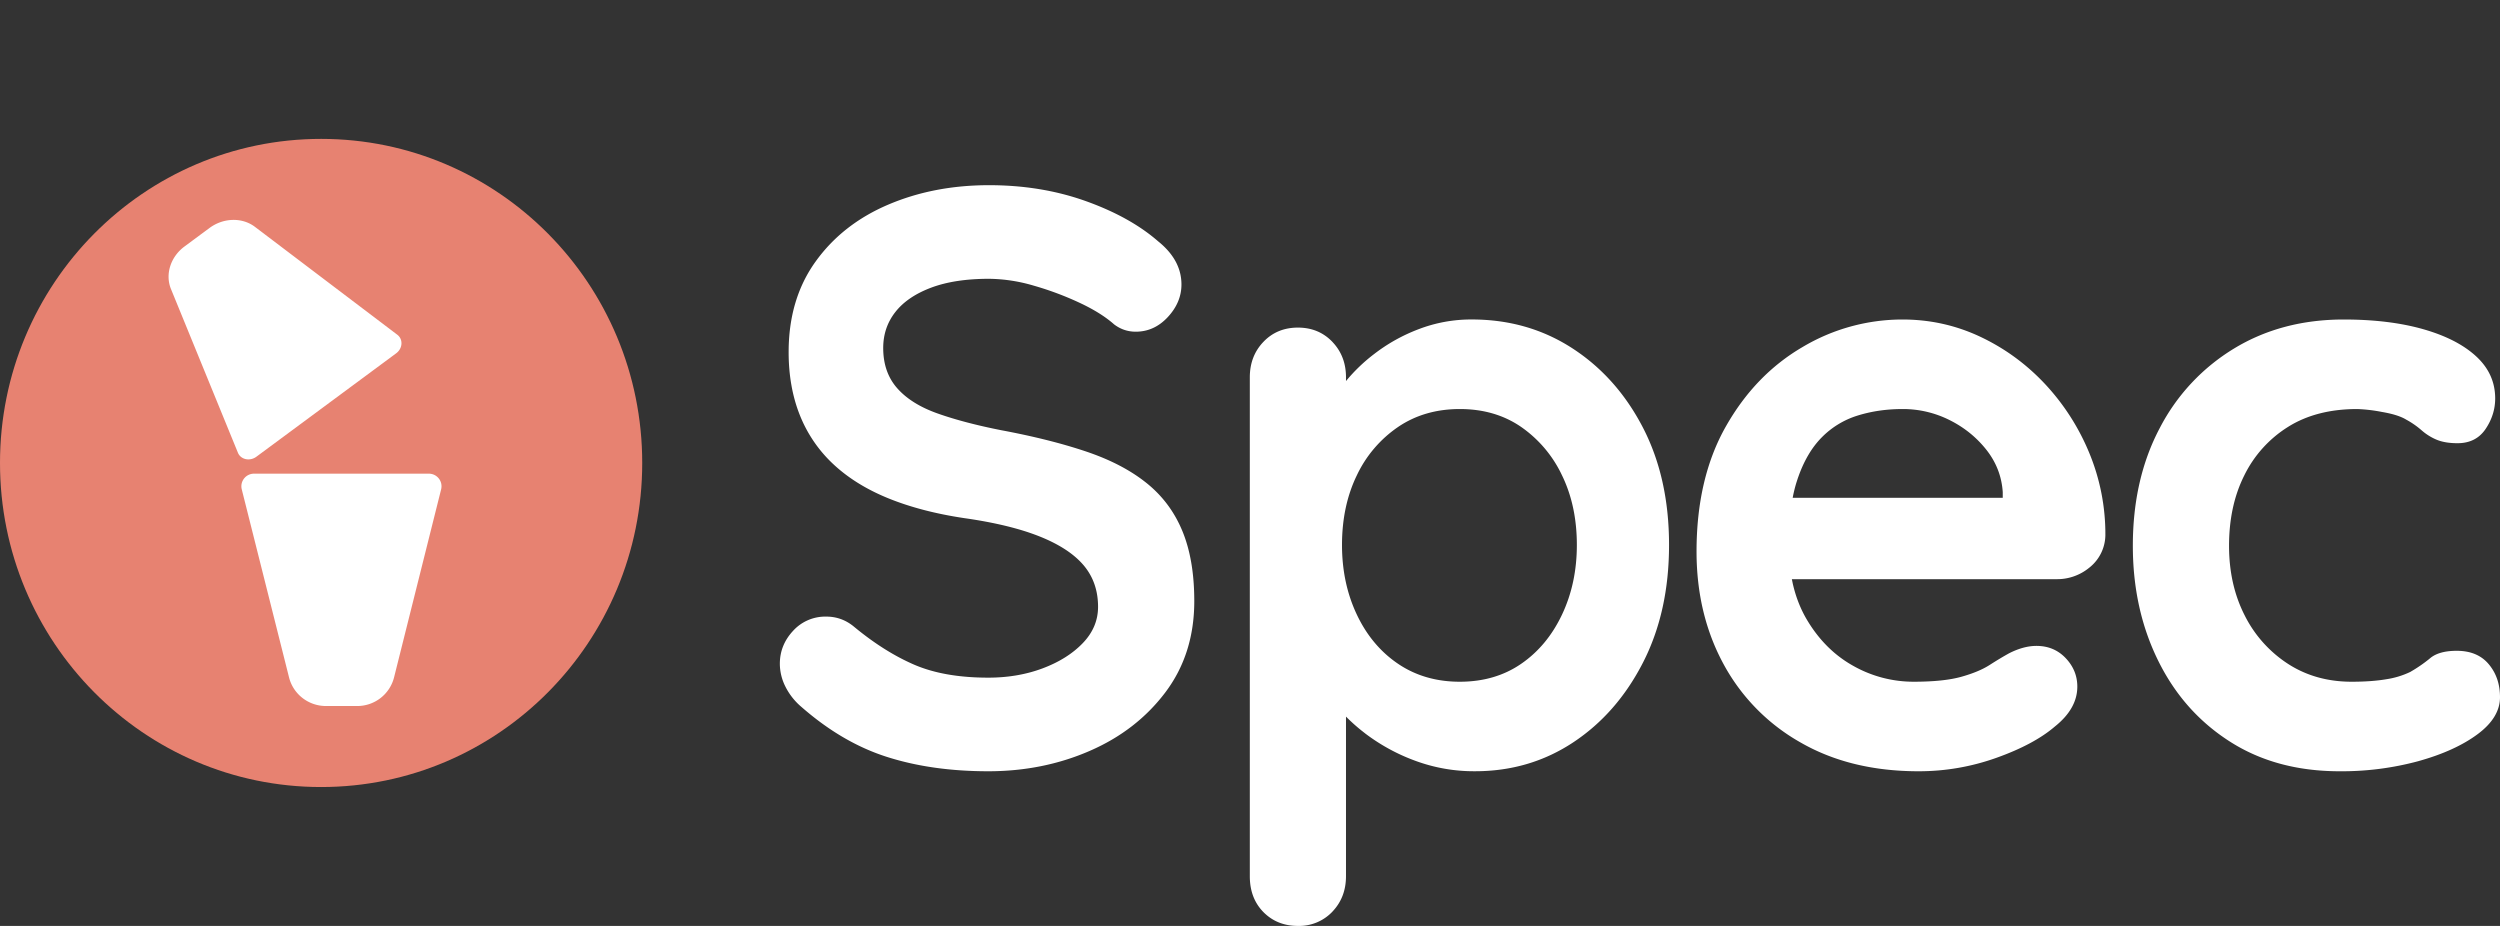
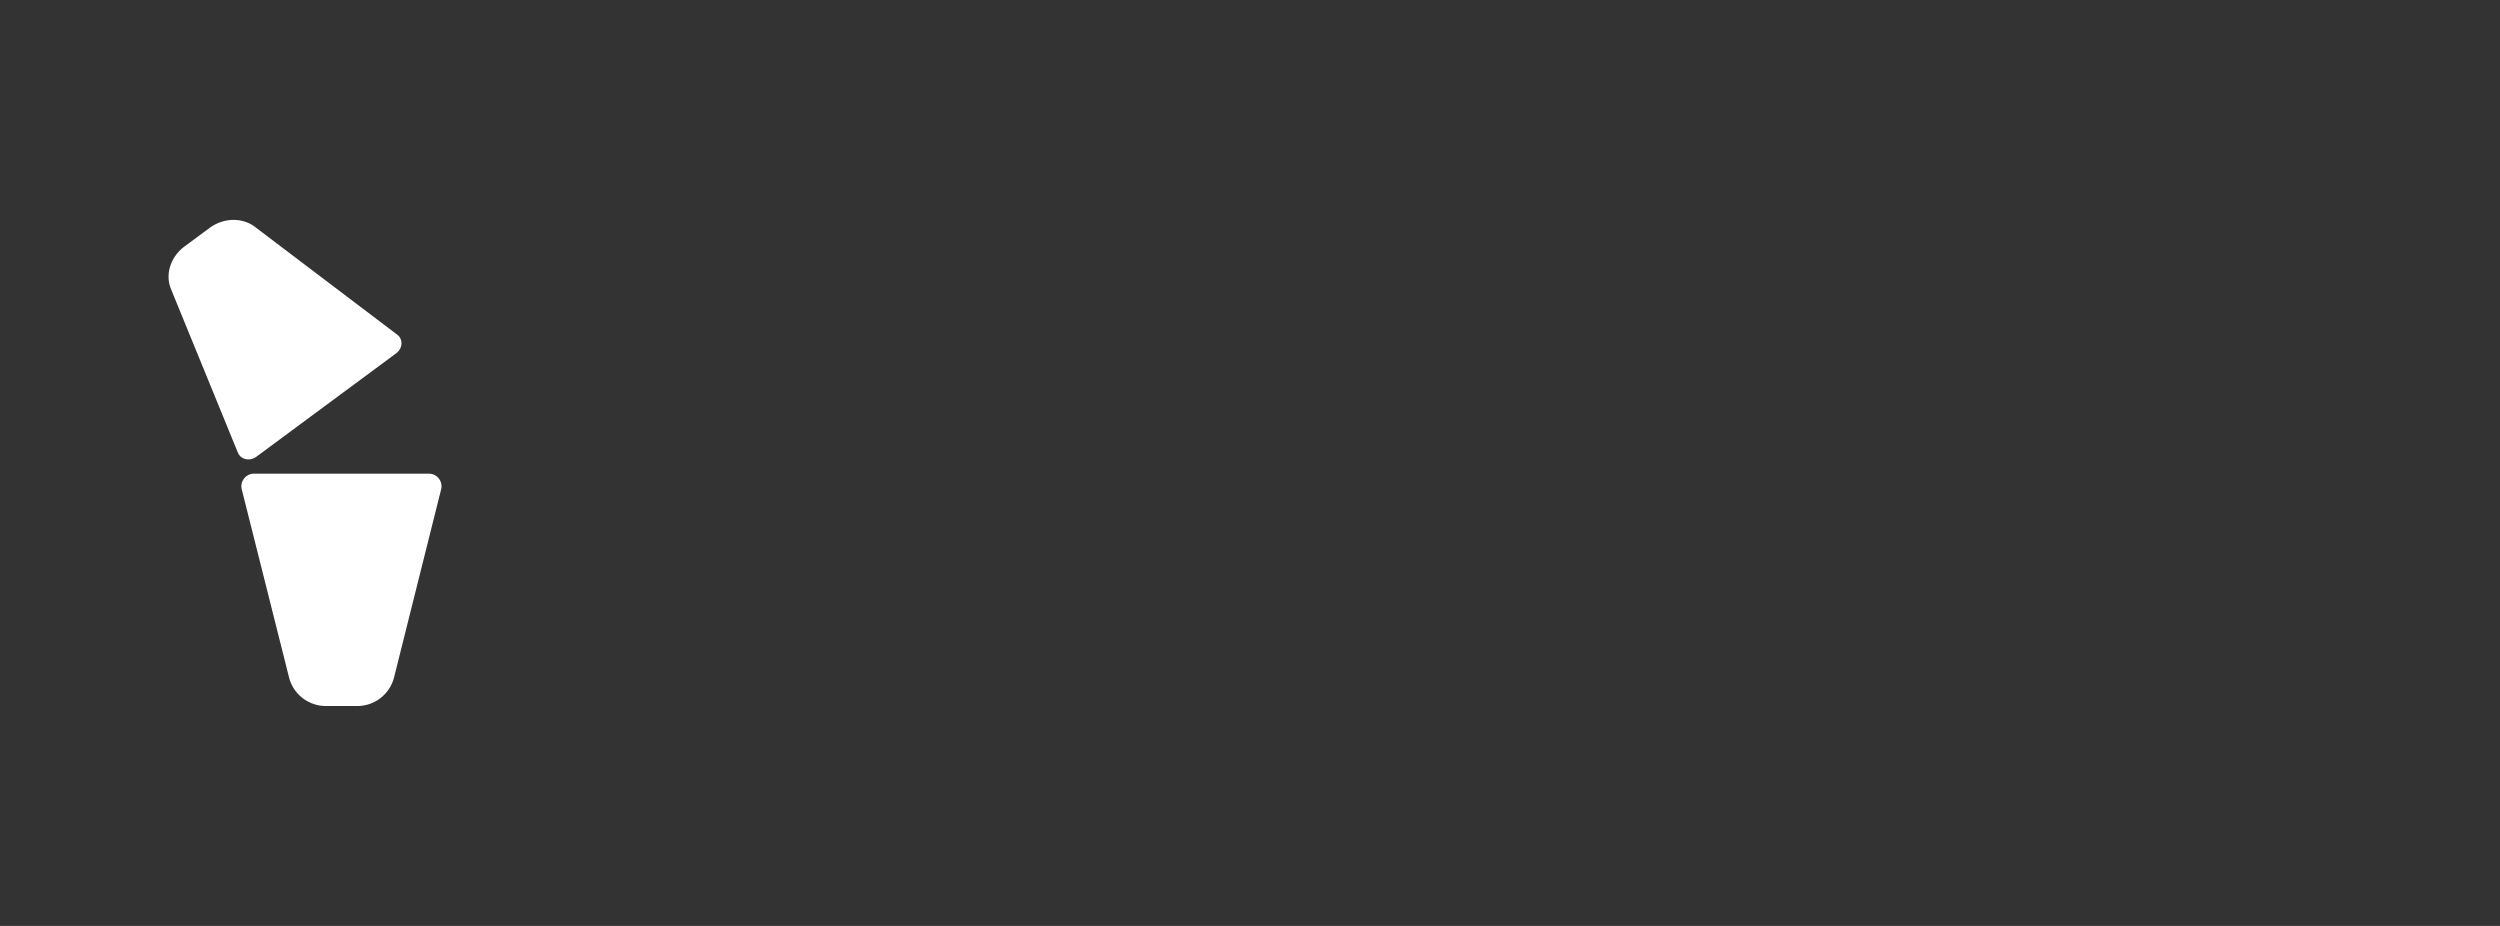
<svg xmlns="http://www.w3.org/2000/svg" width="81" height="30" fill="none">
  <rect width="100%" height="100%" fill="#333333" stroke="none" />
-   <path fill="#fff" fill-rule="evenodd" d="M35.305 24.33c-1.013.44-2.108.659-3.286.659-1.212 0-2.303-.154-3.272-.462-.97-.307-1.896-.848-2.78-1.622a2.077 2.077 0 0 1-.52-.659 1.66 1.66 0 0 1-.18-.738c0-.405.142-.76.428-1.068a1.409 1.409 0 0 1 1.078-.462c.329 0 .623.105.883.316.658.546 1.311.959 1.96 1.24.65.281 1.45.422 2.403.422.64 0 1.23-.101 1.766-.303.537-.202.97-.475 1.299-.818.329-.343.493-.734.493-1.174 0-.527-.155-.975-.467-1.345-.312-.369-.788-.68-1.429-.936-.64-.255-1.454-.453-2.441-.593-.935-.14-1.758-.356-2.468-.646-.71-.29-1.302-.66-1.779-1.108a4.382 4.382 0 0 1-1.078-1.582c-.242-.607-.363-1.288-.363-2.044 0-1.143.29-2.12.87-2.928.58-.809 1.363-1.424 2.35-1.846C29.76 6.211 30.85 6 32.045 6c1.125 0 2.169.171 3.13.514.96.343 1.744.778 2.35 1.306.502.404.754.87.754 1.398 0 .386-.148.738-.442 1.055-.294.316-.64.474-1.039.474-.26 0-.493-.079-.701-.237-.277-.246-.65-.48-1.117-.699a9.922 9.922 0 0 0-1.48-.554 5.278 5.278 0 0 0-1.455-.224c-.745 0-1.372.097-1.883.29-.51.193-.896.457-1.156.791-.26.334-.39.721-.39 1.16 0 .528.152.963.455 1.306.303.343.74.616 1.312.818.571.202 1.255.382 2.052.54 1.038.194 1.952.422 2.74.686.788.264 1.441.602 1.96 1.016.52.413.91.931 1.17 1.556.26.624.39 1.384.39 2.28 0 1.144-.313 2.128-.936 2.955-.623.826-1.441 1.46-2.454 1.899zm7.864 5.209a1.483 1.483 0 0 1-1.117.461c-.45 0-.822-.15-1.117-.448-.294-.3-.441-.686-.441-1.16V12.223c0-.457.147-.84.441-1.147.294-.308.667-.462 1.117-.462.45 0 .822.154 1.117.462l.06.067c.254.296.381.656.381 1.08v.123a5.5 5.5 0 0 1 .91-.874 5.597 5.597 0 0 1 1.44-.805 4.745 4.745 0 0 1 1.728-.316c1.212 0 2.299.312 3.26.936.96.624 1.722 1.481 2.285 2.571.563 1.09.844 2.356.844 3.798 0 1.442-.281 2.712-.844 3.811-.563 1.099-1.316 1.96-2.26 2.585-.943.624-2.004.936-3.181.936a5.475 5.475 0 0 1-1.948-.343 6.207 6.207 0 0 1-1.597-.87l-.135-.106a5.858 5.858 0 0 1-.476-.425l-.026-.026v5.172c0 .457-.147.84-.441 1.148zm4.13-7.451c-.762 0-1.429-.194-2-.58-.572-.387-1.018-.919-1.338-1.596-.32-.677-.48-1.428-.48-2.255 0-.844.16-1.596.48-2.255a3.92 3.92 0 0 1 1.338-1.569c.571-.387 1.238-.58 2-.58.761 0 1.424.193 1.986.58a3.96 3.96 0 0 1 1.325 1.57c.32.658.48 1.41.48 2.254 0 .826-.16 1.578-.48 2.255-.32.677-.762 1.209-1.325 1.596-.562.387-1.225.58-1.986.58zm17.383 2.466a7.446 7.446 0 0 1-2.52.435c-1.471 0-2.748-.312-3.83-.936a6.418 6.418 0 0 1-2.494-2.545c-.58-1.073-.87-2.286-.87-3.64 0-1.582.316-2.932.948-4.048.632-1.117 1.459-1.974 2.48-2.572a6.327 6.327 0 0 1 3.247-.896c.883 0 1.718.184 2.506.553.788.37 1.485.875 2.091 1.517a7.384 7.384 0 0 1 1.442 2.228 6.87 6.87 0 0 1 .532 2.69 1.362 1.362 0 0 1-.493 1.03l-.073.058a1.635 1.635 0 0 1-1.018.337h-8.574l.028.136c.097.43.249.82.455 1.17.39.659.892 1.16 1.507 1.503a3.964 3.964 0 0 0 1.96.514c.641 0 1.152-.053 1.533-.158.38-.106.688-.233.922-.383.234-.15.446-.277.636-.382.312-.158.606-.238.883-.238.381 0 .697.132.948.396s.377.572.377.923c0 .475-.243.906-.727 1.293-.45.386-1.082.725-1.896 1.015zm.207-8.426h-6.806l.017-.088c.03-.14.063-.271.101-.396l.04-.123c.19-.563.45-1.011.779-1.345a2.78 2.78 0 0 1 1.168-.712c.45-.14.935-.211 1.455-.211a3.36 3.36 0 0 1 1.52.356c.476.237.874.558 1.194.962.32.405.498.862.532 1.372v.185zm13.475 8.531a9.49 9.49 0 0 1-2.559.33c-1.367 0-2.554-.32-3.558-.963-1.004-.641-1.779-1.516-2.324-2.624-.546-1.108-.819-2.347-.819-3.719 0-1.441.29-2.712.87-3.81a6.51 6.51 0 0 1 2.416-2.585c1.03-.624 2.212-.936 3.545-.936.987 0 1.849.105 2.585.316.736.211 1.307.506 1.714.884.407.378.61.83.61 1.358 0 .351-.104.681-.311.989-.208.308-.511.461-.91.461-.276 0-.506-.04-.688-.118a1.8 1.8 0 0 1-.48-.304 2.732 2.732 0 0 0-.494-.342c-.173-.106-.437-.19-.792-.25a5.13 5.13 0 0 0-.792-.093c-.883 0-1.632.193-2.247.58a3.847 3.847 0 0 0-1.415 1.57c-.33.658-.494 1.419-.494 2.28 0 .845.17 1.596.507 2.256a4.004 4.004 0 0 0 1.402 1.569c.598.387 1.286.58 2.065.58.433 0 .805-.027 1.117-.08a2.74 2.74 0 0 0 .78-.237c.242-.14.458-.29.648-.448.19-.158.477-.237.858-.237.45 0 .796.145 1.038.435.243.29.364.646.364 1.068 0 .44-.242.84-.727 1.2s-1.121.65-1.91.87z" clip-rule="evenodd" />
-   <ellipse cx="10.404" cy="15" fill="#E78271" rx="10.404" ry="10.5" />
  <path fill="#fff" fill-rule="evenodd" d="m6.788 7.386-.81.6c-.452.334-.633.902-.439 1.377l2.169 5.304c.091.224.386.288.6.13l4.528-3.35c.213-.158.231-.454.036-.602L8.26 7.35c-.413-.313-1.02-.298-1.471.036zm3.772 15.489h1.013a1.23 1.23 0 0 0 1.195-.929l1.525-6.092a.409.409 0 0 0-.399-.507H8.231a.409.409 0 0 0-.398.508l1.532 6.093c.137.545.63.927 1.195.927z" clip-rule="evenodd" />
</svg>